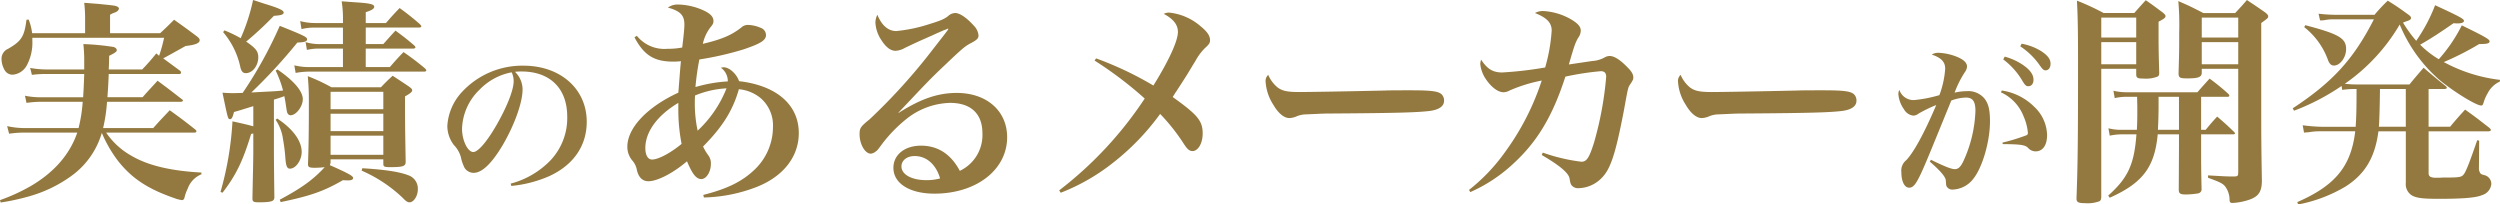
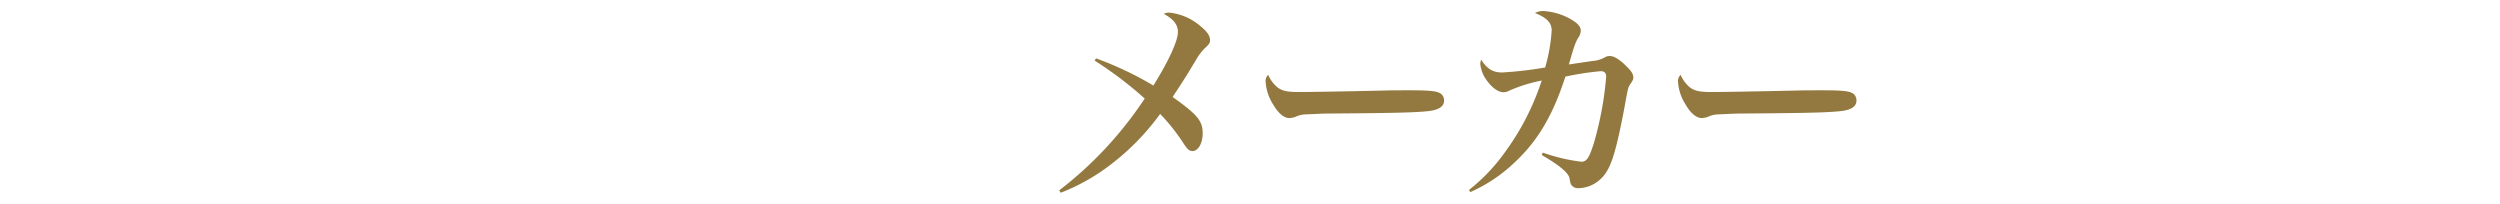
<svg xmlns="http://www.w3.org/2000/svg" width="483.75" height="39.564" viewBox="0 0 483.75 39.564">
  <g id="Group_19337" data-name="Group 19337" transform="translate(-269.974 -17944.342)">
-     <path id="Path_128678" data-name="Path 128678" d="M-83.73-21.336c-.084,2.394-.084,2.394-.21,4.494h-7.854a14.672,14.672,0,0,1-3.4-.294l.294,1.386a20.335,20.335,0,0,1,3.108-.21h7.77a29.3,29.3,0,0,1-.8,5.082H-94.944a15.561,15.561,0,0,1-3.7-.378l.378,1.47A21.327,21.327,0,0,1-94.944-10h9.87C-86.5-5.838-89.484-2.352-94.062.336a36.17,36.17,0,0,1-5.964,2.73l.126.462a42.721,42.721,0,0,0,5.124-1.092A25.879,25.879,0,0,0-86.124-1.68a15.65,15.65,0,0,0,5.8-8.274A25,25,0,0,0-77.262-4.62c2.646,3.4,5.754,5.5,11,7.308a6.216,6.216,0,0,0,1.47.378c.21,0,.378-.168.462-.462A7.8,7.8,0,0,1-63.7.84,4.646,4.646,0,0,1-61.05-1.932v-.336C-67.1-2.6-71.508-3.654-74.784-5.628A14.345,14.345,0,0,1-79.488-10h17.136c.168,0,.336-.126.336-.252a.612.612,0,0,0-.21-.336c-2.184-1.722-2.856-2.226-4.956-3.738-1.386,1.47-1.806,1.89-3.192,3.444h-9.7a30.754,30.754,0,0,0,.756-5.082H-65c.21,0,.378-.126.378-.252,0-.042-.042-.126-.168-.21-2.6-2.016-2.6-2.016-4.746-3.612-1.26,1.386-1.68,1.806-2.9,3.192h-6.8c.126-1.806.168-2.478.252-4.494h13.65c.21,0,.336-.084.336-.252a.558.558,0,0,0-.126-.336c-.924-.672-2.058-1.512-3.318-2.436.462-.252.63-.336,1.764-.966.672-.378.84-.462,2.562-1.428,1.89-.21,2.73-.546,2.73-1.134,0-.21-.126-.378-.462-.672-2.142-1.6-2.142-1.6-4.494-3.276-1.092,1.092-1.47,1.47-2.688,2.6h-9.7V-32.8a3.691,3.691,0,0,1,.546-.294c.672-.252.672-.252.756-.336a.809.809,0,0,0,.42-.546.428.428,0,0,0-.21-.336c-.42-.252-.42-.252-3.738-.588-.63-.042-1.512-.126-2.772-.21a25.465,25.465,0,0,1,.168,3.066v2.814H-93.81a10.562,10.562,0,0,0-.672-2.646l-.42.042c-.42,3.276-.966,4.116-3.57,5.628a2.078,2.078,0,0,0-1.26,1.974,4.4,4.4,0,0,0,.63,2.184,1.751,1.751,0,0,0,1.554.84,3.406,3.406,0,0,0,2.73-1.848,9.243,9.243,0,0,0,1.05-4.746v-.546h25.494a28.7,28.7,0,0,1-.966,3.486l-.546-.462a40.065,40.065,0,0,1-2.73,3.108h-6.468c.042-.84.042-.84.084-2.646,1.176-.588,1.47-.8,1.47-1.092s-.294-.546-.714-.63a48.587,48.587,0,0,0-5.754-.546A26.867,26.867,0,0,1-83.73-23.9v1.68h-7.182a16.977,16.977,0,0,1-3.276-.294l.336,1.344a20.2,20.2,0,0,1,2.94-.168Zm54.474-1.344v-3.57h9.2c.21,0,.42-.126.42-.252q0-.126-.252-.378c-1.47-1.26-1.974-1.638-3.612-2.856-1.05,1.134-1.344,1.47-2.352,2.6h-3.4v-3.192h10.29c.294,0,.462-.084.462-.252,0-.084-.084-.168-.252-.378A48.052,48.052,0,0,0-22.7-34.1c-1.176,1.218-1.512,1.6-2.646,2.9h-3.906v-2.1c1.176-.378,1.638-.672,1.638-1.05,0-.462-.756-.672-3.318-.84-.672-.042-1.68-.126-2.982-.21a20.819,20.819,0,0,1,.252,3.528v.672h-5.418a11.12,11.12,0,0,1-2.856-.378l.252,1.554a10.087,10.087,0,0,1,2.6-.294h5.418v3.192h-4.326a9.471,9.471,0,0,1-2.9-.378L-40.638-26a10.111,10.111,0,0,1,2.646-.252h4.326v3.57h-6.3a11.752,11.752,0,0,1-3.108-.336l.252,1.47a15.056,15.056,0,0,1,2.856-.252h22.008c.252,0,.42-.084.42-.252,0-.084-.084-.168-.21-.336a50.289,50.289,0,0,0-4.2-3.192c-1.176,1.218-1.512,1.6-2.646,2.9ZM-51.012-11.214c-.882-.252-1.554-.42-4.032-.966a61.9,61.9,0,0,1-2.31,13.65l.378.168c2.6-3.36,3.948-6.132,5.544-11.382l.42-.084v3.192c0,1.89-.084,5.082-.168,9.324,0,.672.168.8,1.26.8,1.764,0,2.646-.126,2.856-.5a.93.93,0,0,0,.126-.588c-.042-3.276-.084-7.14-.084-9.03V-16.38c1.218-.378,1.218-.378,2.016-.672.126.672.21,1.092.252,1.428.252,1.68.252,1.68.42,1.974a.655.655,0,0,0,.546.294c1.05,0,2.352-1.68,2.352-3.108,0-1.554-1.722-3.57-4.914-5.754l-.336.21a20.848,20.848,0,0,1,1.428,3.864c-1.26.126-1.26.126-6.132.378a102.582,102.582,0,0,0,8.9-9.66c1.386-.042,1.89-.21,1.89-.63s-.546-.714-5.292-2.6A81.183,81.183,0,0,1-53.07-17.682c-1.386.042-1.386.042-1.806.042-.546,0-1.05,0-2.1-.084,1.05,5.04,1.05,5.124,1.47,5.124.294,0,.5-.336.756-1.386,1.05-.294,1.05-.294,3.738-1.134ZM-36.06-4.2v-.63h10.206v.84c0,.588.168.672,1.386.672,2.394,0,2.9-.168,2.94-.966-.126-7.476-.126-7.476-.126-12.726,1.05-.588,1.386-.882,1.386-1.176,0-.21-.168-.378-.546-.672-1.3-.882-1.764-1.176-3.234-2.142-1.008.924-1.3,1.218-2.268,2.226h-9.576a35.344,35.344,0,0,0-4.578-2.142c.168,1.974.21,3.108.21,4.872,0,5.5-.042,8.778-.168,12.138,0,.588.21.714,1.386.714a15.172,15.172,0,0,0,1.848-.126c-2.184,2.394-4.452,4.032-8.694,6.3l.168.462c5.712-1.176,8.358-2.1,12.054-4.242a9.891,9.891,0,0,0,1.05.042c.588,0,.924-.168.924-.462,0-.378-.882-.882-4.494-2.478Zm10.206-10.332H-36.06v-3.36h10.206Zm0,.882v3.36H-36.06v-3.36Zm0,4.242v3.7H-36.06v-3.7Zm-31-20.034a15.346,15.346,0,0,1,3.36,6.888c.21.756.5,1.05,1.05,1.05,1.26,0,2.394-1.428,2.394-3.066,0-1.134-.462-1.722-2.142-2.9a.918.918,0,0,0-.21-.126,66.943,66.943,0,0,0,5.376-5c1.386-.084,1.89-.252,1.89-.63,0-.42-.8-.8-3.192-1.554-.588-.168-1.554-.5-2.73-.882a36.811,36.811,0,0,1-2.394,7.392,25.164,25.164,0,0,0-3.15-1.512Zm26.8,26.8a27.306,27.306,0,0,1,7.98,5.292c.588.63.924.84,1.3.84.8,0,1.6-1.218,1.6-2.52a2.726,2.726,0,0,0-1.89-2.73c-1.722-.672-4.62-1.092-8.862-1.344Zm-16.632-9.828a8.759,8.759,0,0,1,1.428,3.78A33.5,33.5,0,0,1-44.8-4.956c.126,1.47.336,1.932.882,1.932,1.134,0,2.268-1.638,2.268-3.234,0-2.142-1.722-4.494-4.746-6.468ZM-1.084.32A23.805,23.805,0,0,0,6.308-1.6c4.64-2.144,7.2-5.856,7.2-10.5,0-6.336-5.088-10.848-12.224-10.848A15.892,15.892,0,0,0-10.78-17.7a10.556,10.556,0,0,0-2.688,6.4,6.145,6.145,0,0,0,1.248,3.68,5.52,5.52,0,0,1,1.376,2.368,7.894,7.894,0,0,0,.736,2.112,2.106,2.106,0,0,0,1.728.928c1.6,0,3.456-1.76,5.536-5.216,2.3-3.872,3.936-8.352,3.936-10.912A4.758,4.758,0,0,0-.38-21.76,9.956,9.956,0,0,1,.9-21.824c5.5,0,8.832,3.264,8.832,8.736a11.907,11.907,0,0,1-3.2,8.416A16.584,16.584,0,0,1-1.212-.128Zm.064-21.984a3.064,3.064,0,0,1,.256.7A3.676,3.676,0,0,1-.636-19.9c0,1.408-.96,4.064-2.56,7.072C-5.276-8.9-7.388-6.24-8.444-6.24c-1.088,0-2.176-2.272-2.176-4.48A10.911,10.911,0,0,1-7.2-18.336,11.6,11.6,0,0,1-1.02-21.664Zm23.766-6.77c1.848,3.486,3.822,4.7,7.518,4.7a11.87,11.87,0,0,0,1.47-.084c-.168,1.6-.294,3.612-.5,6.09-6.048,2.772-9.87,6.846-9.87,10.458a4.117,4.117,0,0,0,1.05,2.772,3.769,3.769,0,0,1,.8,1.764C23.544-1.344,24.3-.588,25.434-.588c1.764,0,4.83-1.6,7.476-3.864,1.05,2.52,1.806,3.444,2.772,3.444s1.848-1.386,1.848-2.94a2.563,2.563,0,0,0-.546-1.722,9.3,9.3,0,0,1-.966-1.638c3.78-3.822,5.754-6.972,6.93-11.088a7.786,7.786,0,0,1,4.158,1.68,6.965,6.965,0,0,1,2.436,5.67A11.387,11.387,0,0,1,46.056-2.9c-2.436,2.352-5.334,3.78-10,4.956l.126.5A30.089,30.089,0,0,0,46.434.5C51.6-1.554,54.54-5.376,54.54-9.912c0-5.46-4.284-9.2-11.55-10.038-.5-1.428-1.89-2.688-2.982-2.688a4.412,4.412,0,0,0-.546.084,3.189,3.189,0,0,1,1.344,2.646,27.881,27.881,0,0,0-6.258,1.092A47.919,47.919,0,0,1,35.3-24.15a61.31,61.31,0,0,0,8.484-1.932c3.36-1.134,4.41-1.764,4.41-2.814a1.5,1.5,0,0,0-1.05-1.386,6.616,6.616,0,0,0-2.268-.546,1.866,1.866,0,0,0-1.47.5c-1.932,1.512-3.864,2.31-7.434,3.15a8.075,8.075,0,0,1,1.47-3.192c.462-.546.588-.8.588-1.218,0-.84-.63-1.47-2.016-2.1a12.533,12.533,0,0,0-4.746-1.092,3.206,3.206,0,0,0-2.058.588c2.394.672,3.192,1.47,3.192,3.276,0,.84-.168,2.394-.42,4.452a15.016,15.016,0,0,1-2.9.252,6.823,6.823,0,0,1-5.88-2.52ZM31.23-15.75v1.092a34.907,34.907,0,0,0,.63,6.846c-2.142,1.764-4.494,3.024-5.712,3.024-.8,0-1.3-.84-1.3-2.226C24.846-10.164,27.2-13.356,31.23-15.75Zm3.234-1.428a18.323,18.323,0,0,1,6.09-1.386,22.468,22.468,0,0,1-5.586,8.19,24.931,24.931,0,0,1-.546-5.5C34.422-16.128,34.422-16.548,34.464-17.178ZM73.818-13.86c.84-.882.84-.882,2.982-3.15,3.024-3.192,3.906-4.074,6.132-6.174,3.486-3.318,3.78-3.528,5.04-4.2,1.092-.588,1.344-.882,1.344-1.428a3.028,3.028,0,0,0-.84-1.806c-1.344-1.512-2.688-2.478-3.612-2.52H84.78a2.079,2.079,0,0,0-1.344.588c-.756.588-1.428.882-3.78,1.6a29.211,29.211,0,0,1-6.258,1.3c-1.554,0-2.814-1.092-3.654-3.15a3.441,3.441,0,0,0-.378,1.512A6.717,6.717,0,0,0,70.584-27.8c.882,1.344,1.764,1.974,2.688,1.974a4.135,4.135,0,0,0,1.848-.588c1.764-.84,1.764-.84,3.15-1.47,1.05-.462,1.806-.8,2.1-.924,1.05-.5,1.806-.8,2.142-.966a5.369,5.369,0,0,0,.84-.336h.042a.147.147,0,0,1,.084.042c0,.126,0,.126-4.032,5.292A113.158,113.158,0,0,1,68.274-12.6C66.51-11.172,66.3-10.878,66.3-9.7c0,1.932,1.05,3.78,2.184,3.78a1.757,1.757,0,0,0,.882-.378c.378-.252.462-.378,1.176-1.344a27.271,27.271,0,0,1,4.83-5,14.078,14.078,0,0,1,8.442-3.108c4.032,0,6.258,2.1,6.258,5.88A7.657,7.657,0,0,1,85.7-2.6c-1.722-3.234-4.242-4.872-7.518-4.872-3.15,0-5.334,1.764-5.334,4.284,0,3.024,3.15,5,7.938,5,8.106,0,14.07-4.62,14.07-10.92,0-5.082-3.948-8.568-9.744-8.568-3.654,0-6.972,1.134-11.256,3.864ZM81.882-1.134A9.908,9.908,0,0,1,79.194-.8c-2.814,0-4.788-1.092-4.788-2.646,0-1.176,1.05-2.016,2.562-2.016C79.236-5.46,81.084-3.864,81.882-1.134Z" transform="translate(370 17980)" fill="#93793f" />
-     <path id="Path_128680" data-name="Path 128680" d="M-51.608-4.384c2.048,1.76,3.1,3.008,3.1,3.68.064.96.064.96.224,1.216a1.24,1.24,0,0,0,1.088.512,5.244,5.244,0,0,0,4-2.08c1.76-2.176,3.232-7.2,3.232-11.136,0-2.176-.288-3.392-1.056-4.384a4.078,4.078,0,0,0-3.456-1.44,10.188,10.188,0,0,0-2.336.288A19.708,19.708,0,0,1-44.824-21.7a2.021,2.021,0,0,0,.416-1.088c0-.864-.96-1.6-2.784-2.176a10.6,10.6,0,0,0-2.784-.48,2.258,2.258,0,0,0-1.248.352c1.824.608,2.592,1.408,2.592,2.72a17.936,17.936,0,0,1-1.12,5.12,25.744,25.744,0,0,1-4.928.96A2.88,2.88,0,0,1-57.5-18.272a1.9,1.9,0,0,0-.192.832A5.866,5.866,0,0,0-56.6-14.5a2.383,2.383,0,0,0,1.792,1.216,1.608,1.608,0,0,0,.96-.352,25.548,25.548,0,0,1,3.488-1.7c-2.3,5.408-4.384,9.216-5.824,10.688a2.562,2.562,0,0,0-.928,2.3c0,1.792.608,3.008,1.5,3.008s1.472-.8,2.944-4.192c1.024-2.4,1.024-2.4,5.216-12.672a8.721,8.721,0,0,1,2.816-.576c1.344,0,1.856.736,1.856,2.592a25.2,25.2,0,0,1-2.336,9.728c-.544,1.12-.992,1.536-1.664,1.536-.64,0-2.112-.576-4.608-1.824Zm13.76-13.408a8.448,8.448,0,0,1,4.384,4.64,10.131,10.131,0,0,1,.832,3.168.475.475,0,0,1-.224.48,37.8,37.8,0,0,1-4.7,1.44l.064.288c3.488.032,4.384.16,4.928.768a1.94,1.94,0,0,0,1.408.64c1.408,0,2.24-1.184,2.24-3.168a7.706,7.706,0,0,0-2.464-5.44,11.212,11.212,0,0,0-6.3-3.168Zm.448-6.368A14.1,14.1,0,0,1-33.624-19.9c.448.736.672.928,1.088.928.608,0,.992-.512.992-1.248,0-1.024-.672-1.952-2.144-2.944A11.851,11.851,0,0,0-37.112-24.7Zm3.3-2.528a13.924,13.924,0,0,1,3.84,3.776c.48.672.7.864,1.056.864.576,0,.96-.512.96-1.28,0-.9-.576-1.632-1.856-2.464A10.911,10.911,0,0,0-33.848-27.2ZM.89-16.926H6.014c.21,0,.336-.084.336-.21,0-.084-.042-.168-.168-.336a43.31,43.31,0,0,0-3.654-2.982C1.52-19.32,1.184-18.984.176-17.808H-13.516a10.664,10.664,0,0,1-2.562-.294l.252,1.428a9.984,9.984,0,0,1,2.31-.252H-11.5c.042,1.68.042,1.974.042,2.73,0,1.26,0,1.974-.084,3.654h-2.772a9.561,9.561,0,0,1-2.73-.294l.252,1.428a11.243,11.243,0,0,1,2.478-.252h2.688c-.42,5.8-1.638,8.442-5.46,11.844l.294.42C-10.408-.252-8.1-3.318-7.51-9.66h4.116v2.73l-.042,7.938c0,.756.252.966,1.386.966A15.652,15.652,0,0,0,.3,1.764.809.809,0,0,0,.974.84V.714C.89-3.024.89-4.914.89-6.972V-9.66H7.064c.252,0,.378-.084.378-.21,0-.042-.042-.126-.168-.252C5.888-11.466,5.468-11.844,4-13.1c-1.008,1.092-1.3,1.428-2.226,2.562H.89Zm-4.284,0v6.384H-7.468c.084-1.638.126-3.066.126-4.662v-1.722Zm-8.274-5.418v1.05c0,.714.252.84,1.428.84a6.19,6.19,0,0,0,2.688-.378c.252-.126.336-.336.336-.756-.084-2.856-.126-4.41-.126-6.72v-3.15C-6.25-32.046-6-32.214-6-32.55c0-.168-.126-.336-.462-.63-1.47-1.092-1.89-1.428-3.36-2.436-.966,1.05-1.26,1.386-2.226,2.478h-5.922a47.888,47.888,0,0,0-5.166-2.394c.168,3.276.21,6.048.21,12.012,0,14.028-.042,19.4-.294,26.166v.126c0,.672.336.882,1.638.882a6.625,6.625,0,0,0,2.814-.378c.252-.168.336-.42.336-.924v-24.7Zm0-.882H-18.43V-27.51h6.762Zm0-5.166H-18.43v-3.864h6.762Zm19.74,6.048V-2.562c0,.924-.042.966-.588,1.05H6.728c-.882,0-1.6-.042-4.494-.21v.462C4.418-.462,5.006-.21,5.51.378a4.328,4.328,0,0,1,.882,2.478c0,.63.126.756.588.756a11.181,11.181,0,0,0,2.394-.378C11.852,2.6,12.608,1.68,12.65-.588c-.084-5.334-.126-7.644-.126-12.348v-18.27c1.26-.924,1.344-.966,1.344-1.3,0-.21-.168-.42-.588-.756-1.512-1.05-2.016-1.386-3.528-2.394-.924,1.092-1.26,1.428-2.268,2.52H1.31c-2.016-1.05-2.688-1.386-4.83-2.31a53.274,53.274,0,0,1,.168,6.132c0,3.36,0,3.738-.126,7.9.042.8.252.924,1.722.924,2.1,0,2.73-.252,2.772-1.05v-.8Zm0-.882H1.016V-27.51H8.072Zm0-5.166H1.016v-3.864H8.072ZM30.626-19.32c-.5,0-1.092-.042-1.932-.126A36.255,36.255,0,0,0,39.32-30.912,28.62,28.62,0,0,0,47.006-20.2c2.73,2.268,7.1,4.956,8.064,4.956.252,0,.336-.084.5-.63A7.932,7.932,0,0,1,56.33-17.6a4.912,4.912,0,0,1,2.352-2.268l.042-.336a30.126,30.126,0,0,1-10.878-3.444,55.013,55.013,0,0,0,6.846-3.486c1.6,0,2.016-.126,2.016-.546,0-.378-1.05-.966-5.376-3.066a30.189,30.189,0,0,1-4.452,6.552,18.484,18.484,0,0,1-3.612-2.814c2.352-1.344,3.906-2.394,6.468-4.158.588.042.63.042.672.042.84,0,1.344-.168,1.344-.5,0-.378-.84-.84-5.586-3.024a32.215,32.215,0,0,1-3.654,6.888A25.635,25.635,0,0,1,39.95-31.29a2.156,2.156,0,0,0,.42-.168,5.59,5.59,0,0,0,.714-.252c.294-.126.42-.252.42-.5,0-.168-.126-.336-.462-.588-1.68-1.218-2.226-1.6-4.032-2.73a31.31,31.31,0,0,0-2.562,2.73H26.636a29.708,29.708,0,0,1-3.024-.21l.294,1.3a4.823,4.823,0,0,0,.8-.042,8.8,8.8,0,0,1,1.764-.168h7.854c-3.948,7.728-7.98,12.138-15.708,17.22l.252.462a43.22,43.22,0,0,0,9.2-4.788l.126.756a17.708,17.708,0,0,1,2.226-.168h.546c0,3.99-.042,5.292-.168,7.308H24.116a31.171,31.171,0,0,1-3.57-.294L20.8-10l1.008-.084a11.243,11.243,0,0,1,1.932-.168H30.71C29.912-3.486,26.846.252,19.5,3.444l.168.462A28.245,28.245,0,0,0,28.862.42C32.6-1.974,34.532-5.166,35.2-10.248H40.5V-.294a2.56,2.56,0,0,0,1.218,2.478c.966.5,2.142.63,5.166.63,4.7,0,7.224-.21,8.358-.714A2.49,2.49,0,0,0,57.044-.042a1.744,1.744,0,0,0-1.176-1.68c-.756-.21-.756-.21-.882-.336a1.635,1.635,0,0,1-.336-1.176l.042-5.208-.378-.084c-1.47,4.284-2.184,6.09-2.6,6.594-.42.546-.8.63-3.612.63a9.135,9.135,0,0,0-1.05.042h-.63c-1.134,0-1.512-.252-1.512-.882v-8.106H56.5c.252,0,.462-.126.462-.252s-.126-.252-.294-.42c-2.058-1.6-2.688-2.1-4.7-3.528-1.26,1.386-1.68,1.848-2.9,3.318H44.906v-7.308h3.066c.252,0,.462-.084.462-.252,0-.084-.084-.21-.294-.378-1.848-1.47-2.394-1.932-4.2-3.486-1.218,1.428-1.6,1.848-2.73,3.234Zm9.87.882v7.308H35.288c.084-1.05.168-3.486.21-7.308ZM20.84-30.408a14.155,14.155,0,0,1,4.62,6.426c.294.714.63,1.008,1.134,1.008,1.176,0,2.352-1.554,2.352-3.192,0-2.1-1.386-2.9-7.9-4.62Z" transform="translate(695 17980)" fill="#93793f" />
    <path id="Path_128679" data-name="Path 128679" d="M-70.224-23.94a73.849,73.849,0,0,1,9.7,7.35A73.242,73.242,0,0,1-77.07,1.176l.294.462a39.181,39.181,0,0,0,10.122-5.8,46.867,46.867,0,0,0,9.114-9.45A37.593,37.593,0,0,1-52.92-7.77c.63.966,1.05,1.344,1.638,1.344,1.092,0,1.974-1.512,1.974-3.4,0-2.436-.966-3.612-5.8-7.056.294-.462.5-.84.672-1.05,1.26-1.932,1.974-3.066,2.184-3.4,1.344-2.226,1.344-2.226,1.512-2.478a10.749,10.749,0,0,1,1.806-2.478c.882-.8,1.05-1.05,1.05-1.6,0-.8-.5-1.6-1.722-2.6a10.974,10.974,0,0,0-6.174-2.73,1.94,1.94,0,0,0-1.05.252c1.848.966,2.73,2.1,2.73,3.486,0,1.722-1.722,5.5-4.746,10.374A65.538,65.538,0,0,0-69.93-24.36Zm33.6,2.772a1.567,1.567,0,0,0-.5,1.386,9.229,9.229,0,0,0,1.47,4.368c.966,1.68,2.1,2.6,3.108,2.6a3.769,3.769,0,0,0,1.428-.336,4.893,4.893,0,0,1,1.848-.378c3.066-.126,3.276-.168,5.208-.168,12.684-.084,16.38-.21,18.732-.5,1.806-.252,2.73-.924,2.73-1.974a1.645,1.645,0,0,0-.5-1.26c-.672-.588-1.974-.756-6.174-.756-1.26,0-3.99,0-4.7.042-7.266.168-14.952.294-16.632.294-2.31,0-3.276-.21-4.2-.882A6.423,6.423,0,0,1-36.624-21.168Zm39.1,22.68A29.739,29.739,0,0,0,10.71-3.906c4.7-4.284,7.686-9.24,10.164-16.926a54.205,54.205,0,0,1,6.846-1.05c.714,0,1.05.336,1.05,1.092A65.584,65.584,0,0,1,26.418-8.064c-.924,2.94-1.428,3.7-2.436,3.7a34.454,34.454,0,0,1-7.476-1.764l-.21.462c3.4,1.974,5.166,3.444,5.376,4.494.168.966.21,1.134.462,1.428a1.569,1.569,0,0,0,1.218.5,6.4,6.4,0,0,0,4.326-1.764c1.89-1.722,2.856-4.62,4.536-13.356.756-4.2.8-4.368,1.134-4.872.588-.882.672-1.05.672-1.428,0-.588-.294-1.134-1.134-1.974-1.428-1.47-2.562-2.184-3.444-2.184a1.915,1.915,0,0,0-.924.252,5.59,5.59,0,0,1-2.436.714c-1.974.294-1.974.294-4.536.672C22.6-26.8,22.764-27.3,23.352-28.35a2.324,2.324,0,0,0,.5-1.386c0-.756-.546-1.386-1.89-2.184a12.133,12.133,0,0,0-5.292-1.6,3.2,3.2,0,0,0-1.68.378c2.31.924,3.234,1.89,3.234,3.4a33.3,33.3,0,0,1-1.26,7.14,71.889,71.889,0,0,1-8.316.966c-1.806,0-2.9-.672-4.074-2.478a2.865,2.865,0,0,0-.168.84A6.372,6.372,0,0,0,5.5-20.328c1.05,1.554,2.352,2.52,3.4,2.52a2.529,2.529,0,0,0,1.176-.336A29.761,29.761,0,0,1,16.3-20.076a49.3,49.3,0,0,1-7.14,13.9,35.39,35.39,0,0,1-6.93,7.266Zm40.7-22.68a1.567,1.567,0,0,0-.5,1.386,9.229,9.229,0,0,0,1.47,4.368c.966,1.68,2.1,2.6,3.108,2.6a3.769,3.769,0,0,0,1.428-.336,4.893,4.893,0,0,1,1.848-.378c3.066-.126,3.276-.168,5.208-.168,12.684-.084,16.38-.21,18.732-.5,1.806-.252,2.73-.924,2.73-1.974a1.645,1.645,0,0,0-.5-1.26c-.672-.588-1.974-.756-6.174-.756-1.26,0-3.99,0-4.7.042-7.266.168-14.952.294-16.632.294-2.31,0-3.276-.21-4.2-.882A6.423,6.423,0,0,1,43.176-21.168Z" transform="translate(552 17980)" fill="#93793f" />
  </g>
</svg>